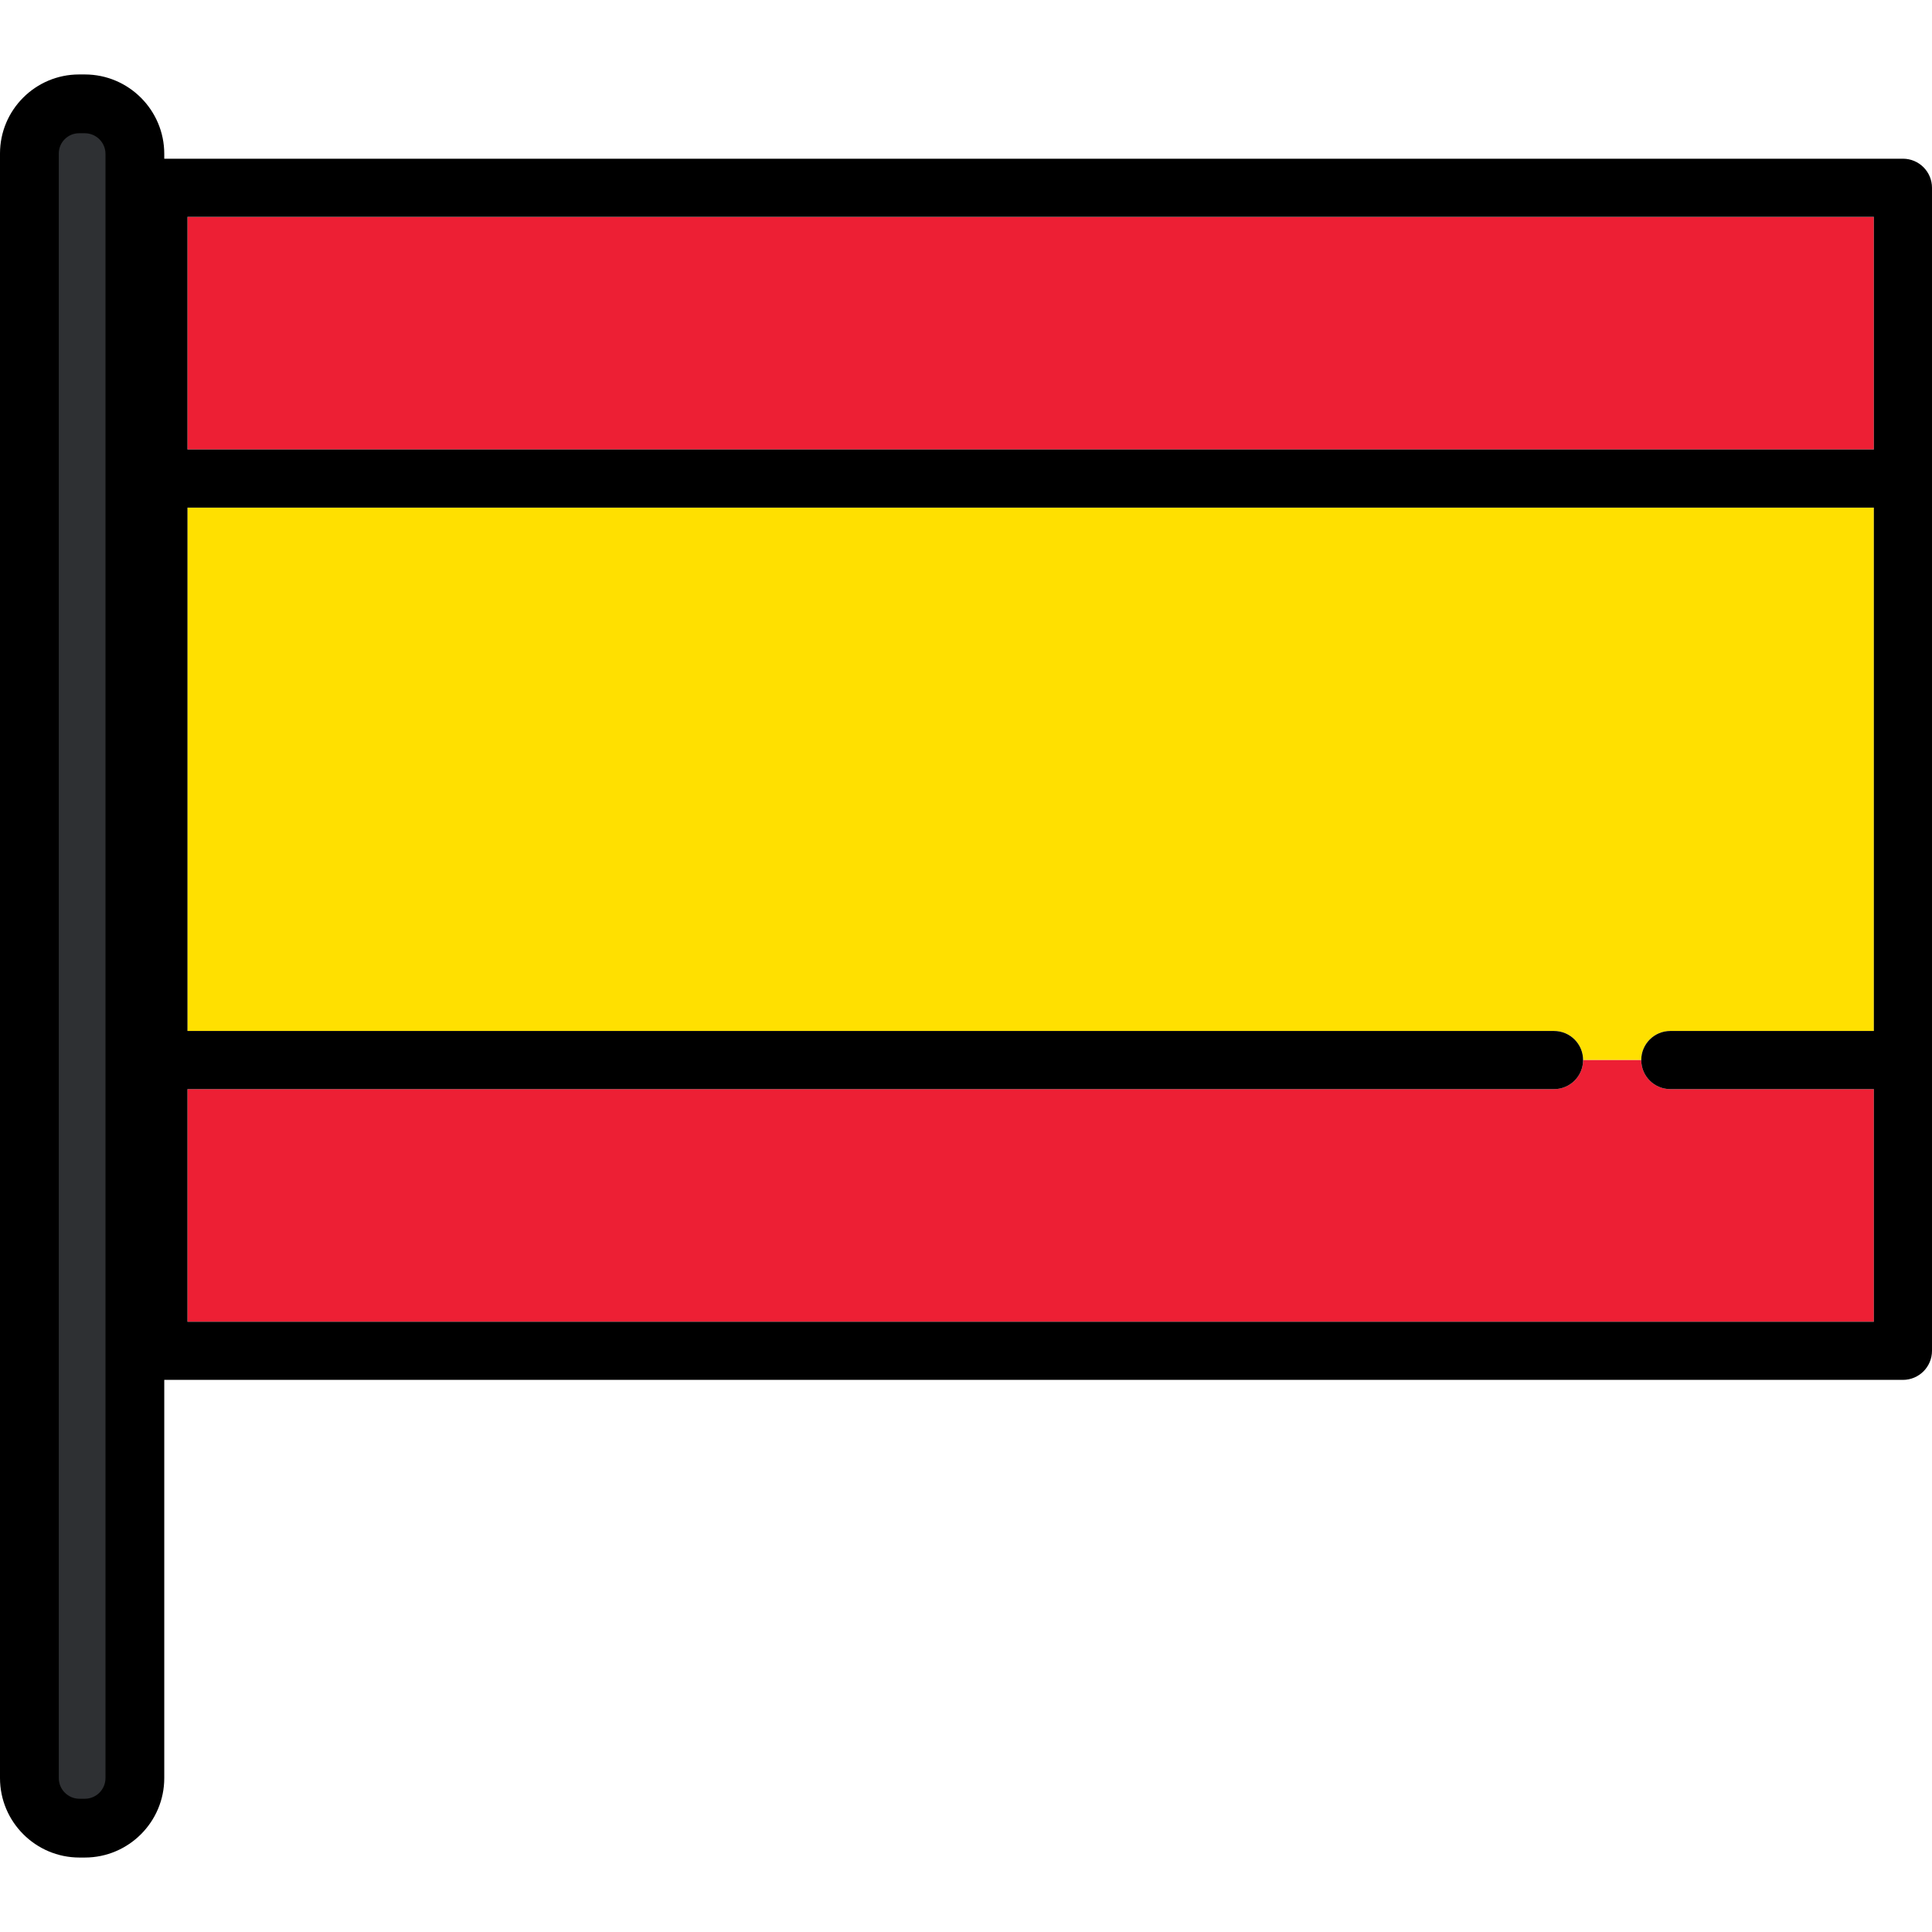
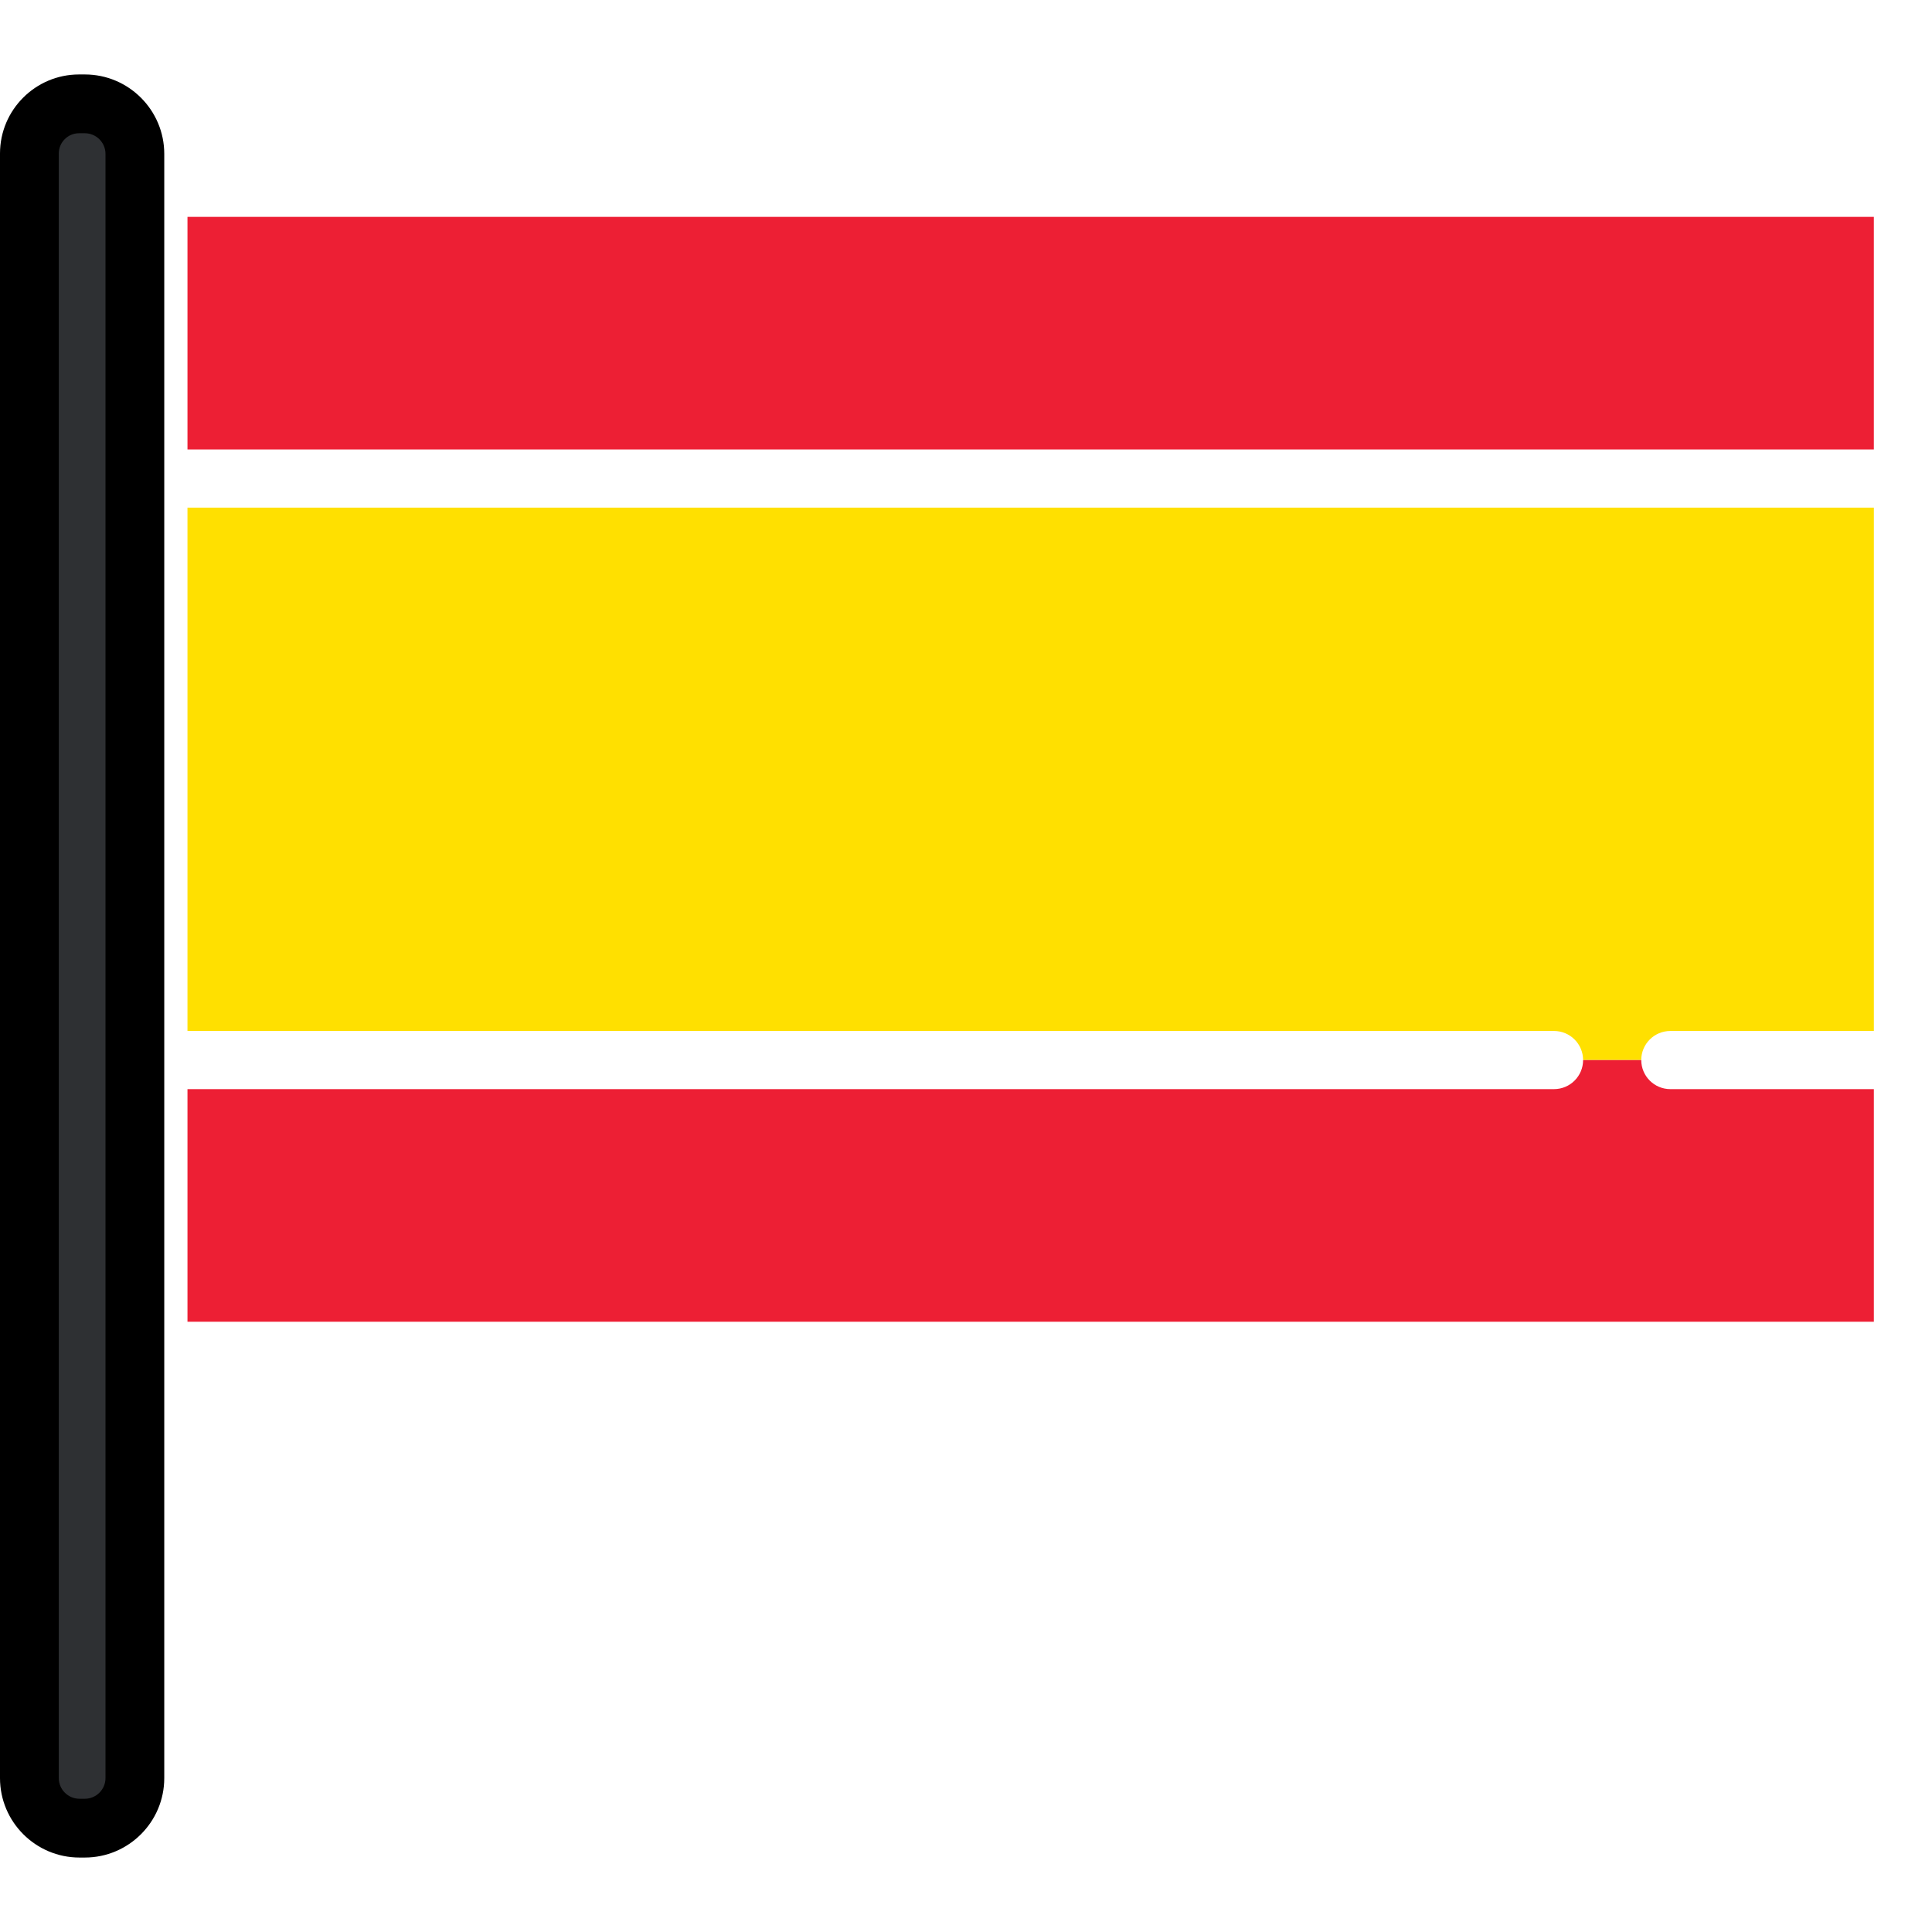
<svg xmlns="http://www.w3.org/2000/svg" version="1.1" id="Layer_1" viewBox="0 0 511.999 511.999" xml:space="preserve">
  <path style="fill:#FFE000;" d="M442.653,273.22h53.938V134.524H49.683v138.695h362.148c4.256,0,7.705,3.45,7.705,7.705h15.411  C434.948,276.669,438.397,273.22,442.653,273.22z" />
  <g>
    <rect x="49.683" y="57.472" style="fill:#ED1F34;" width="446.904" height="61.637" />
    <path style="fill:#ED1F34;" d="M442.653,288.629c-4.255,0-7.705-3.45-7.705-7.705h-15.411c0,4.256-3.45,7.705-7.705,7.705H49.683   v61.643h446.906v-61.643H442.653z" />
  </g>
-   <path d="M504.295,42.06H41.977c-4.255,0-7.705,3.45-7.705,7.705v308.212c0,4.256,3.45,7.705,7.705,7.705h462.317  c4.256,0,7.705-3.45,7.705-7.705V49.765C512,45.51,508.55,42.06,504.295,42.06z M496.589,57.471v61.641H49.683V57.471H496.589z   M49.683,350.272v-61.643h362.148c4.256,0,7.705-3.45,7.705-7.705s-3.45-7.705-7.705-7.705H49.683V134.524h446.906v138.695h-53.938  c-4.255,0-7.705,3.45-7.705,7.705s3.45,7.705,7.705,7.705h53.938v61.643L49.683,350.272L49.683,350.272z" />
  <path style="fill:#2E3033;" d="M21.055,482.92c-6.456,0-11.708-5.253-11.708-11.708V40.679c0-6.396,5.204-11.6,11.6-11.6h1.53  c6.457,0,11.708,5.253,11.708,11.708v430.424c0,6.457-5.253,11.708-11.708,11.708h-1.422V482.92z" />
  <path d="M22.477,19.732h-1.53C9.397,19.732,0,29.128,0,40.679v430.533c0,11.61,9.446,21.055,21.055,21.055h1.421  c11.611,0,21.055-9.446,21.055-21.055V40.787C43.532,29.177,34.087,19.732,22.477,19.732z M27.954,471.212  c0,3.02-2.457,5.477-5.477,5.477h-1.421c-3.02,0-5.477-2.457-5.477-5.477V40.679c0-2.961,2.408-5.369,5.369-5.369h1.53  c3.02,0,5.477,2.457,5.477,5.477v430.425H27.954z" />
</svg>